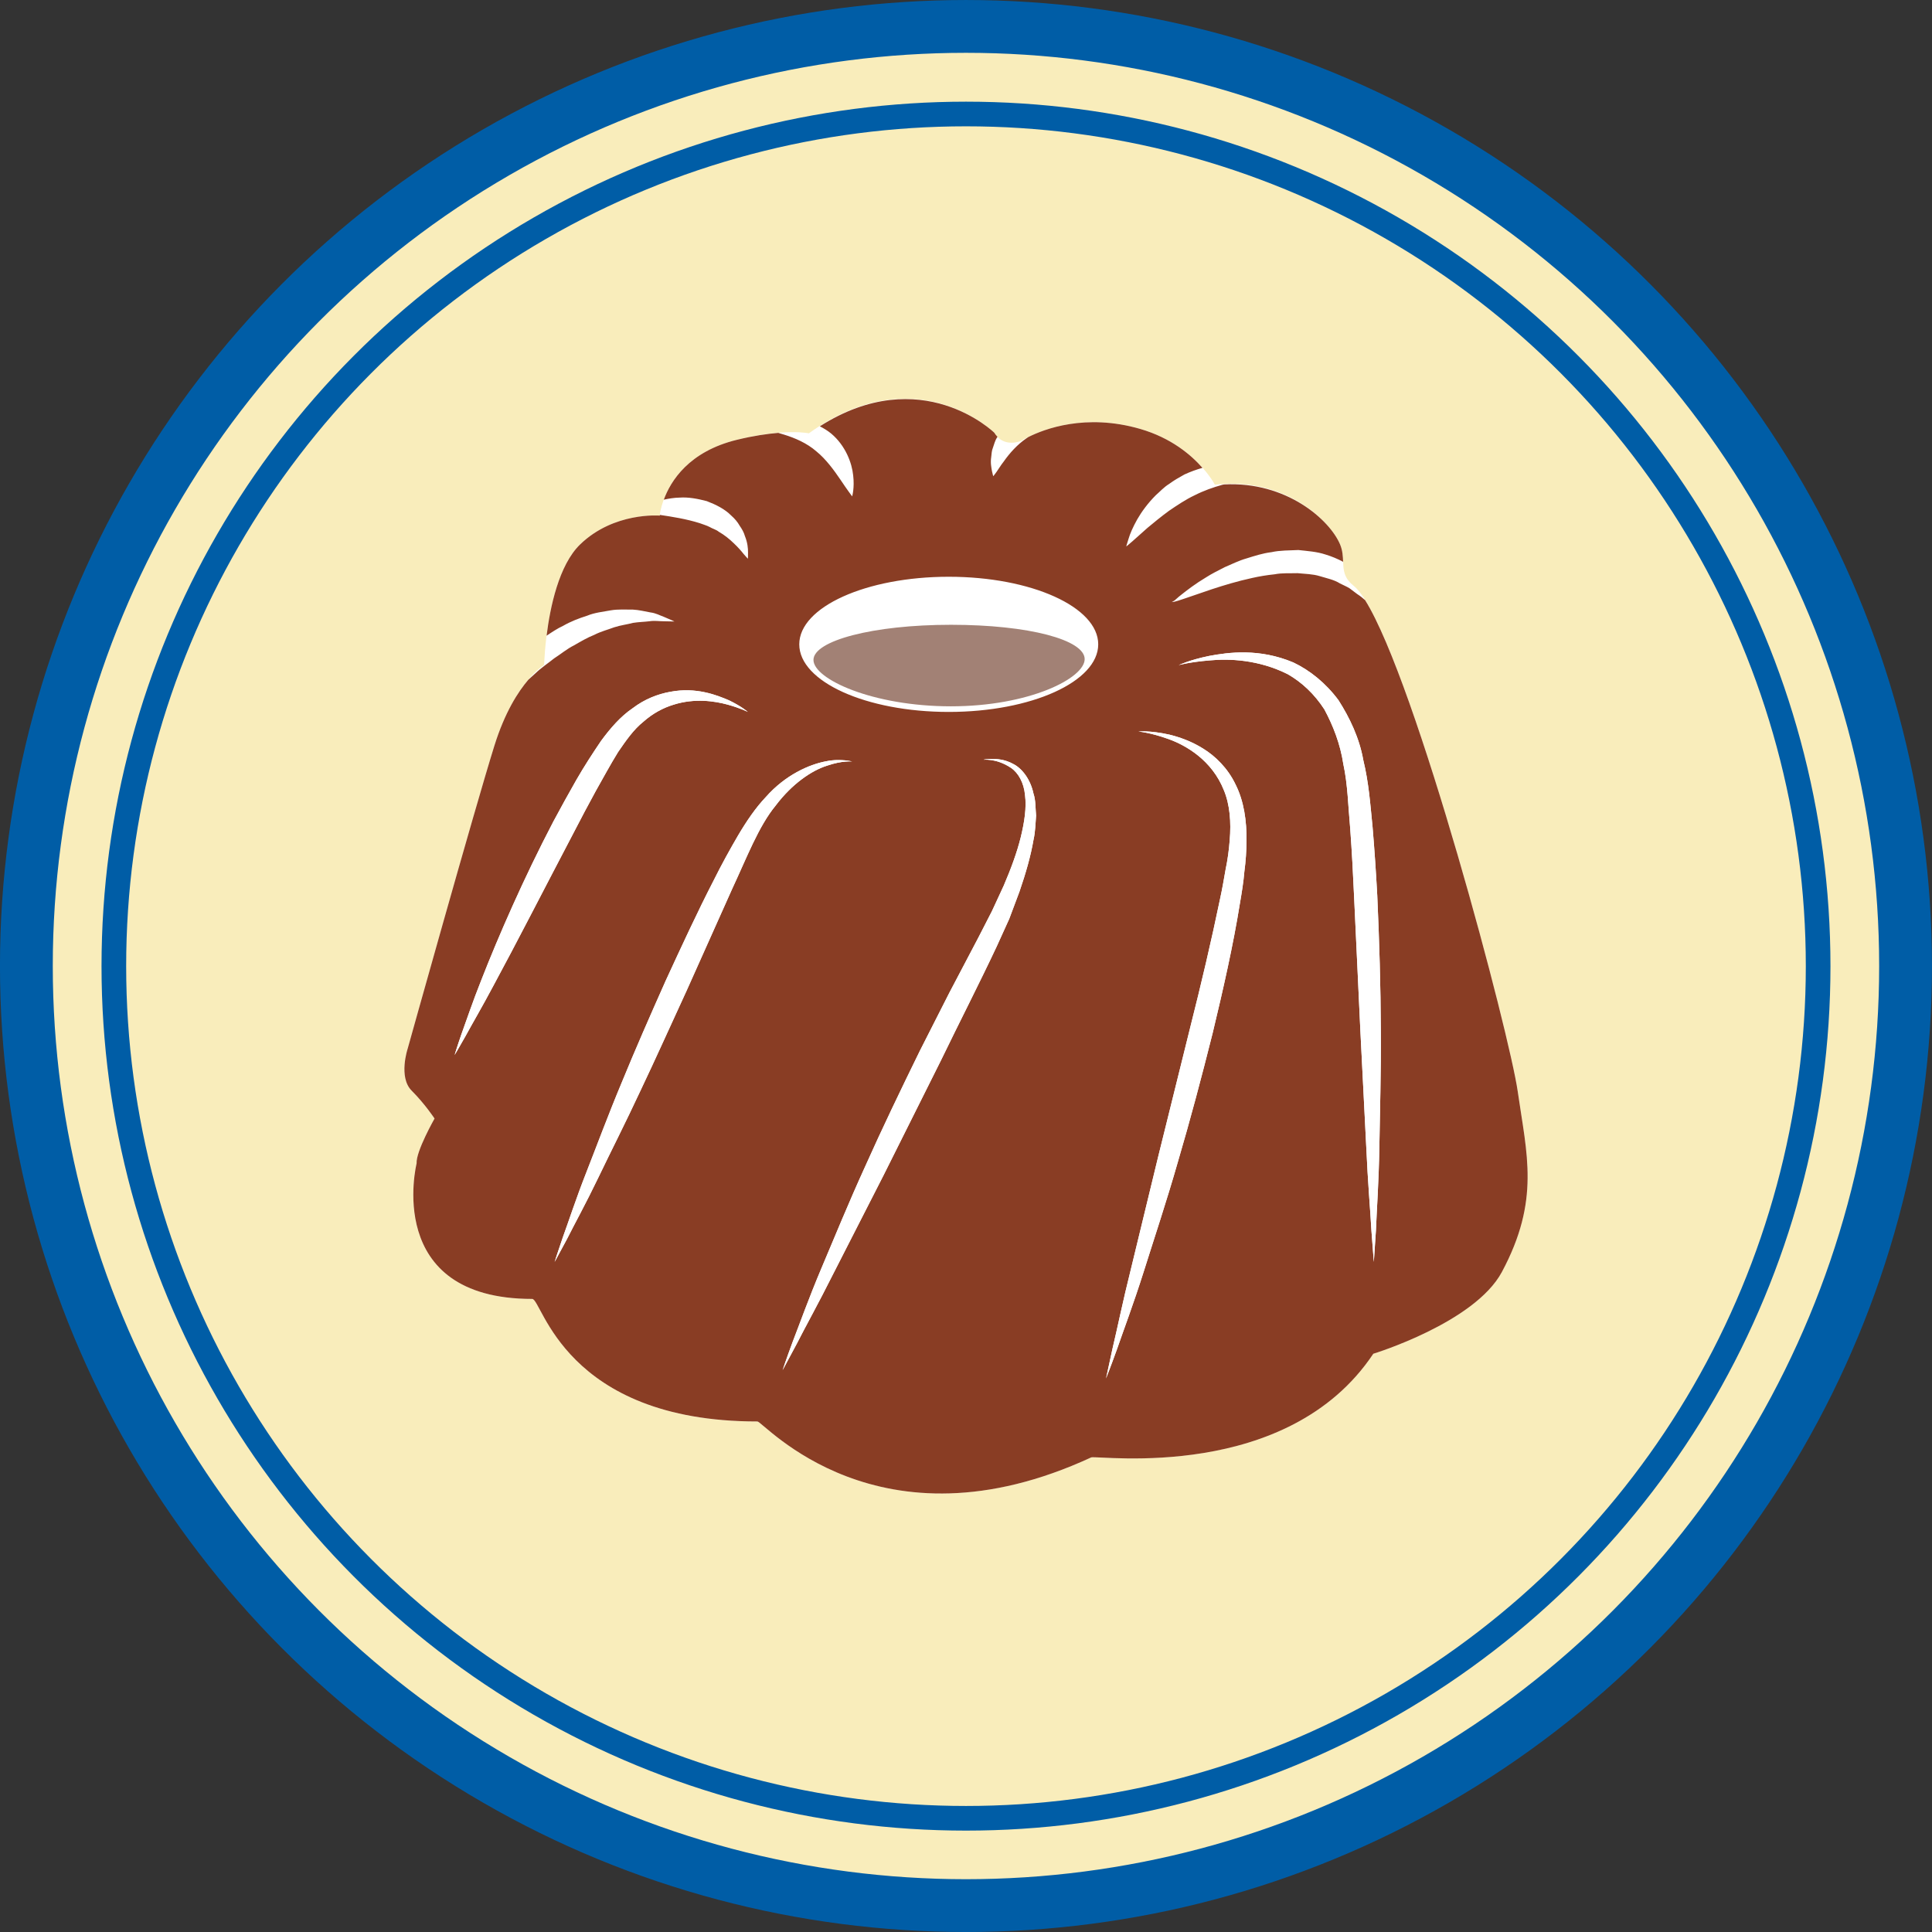
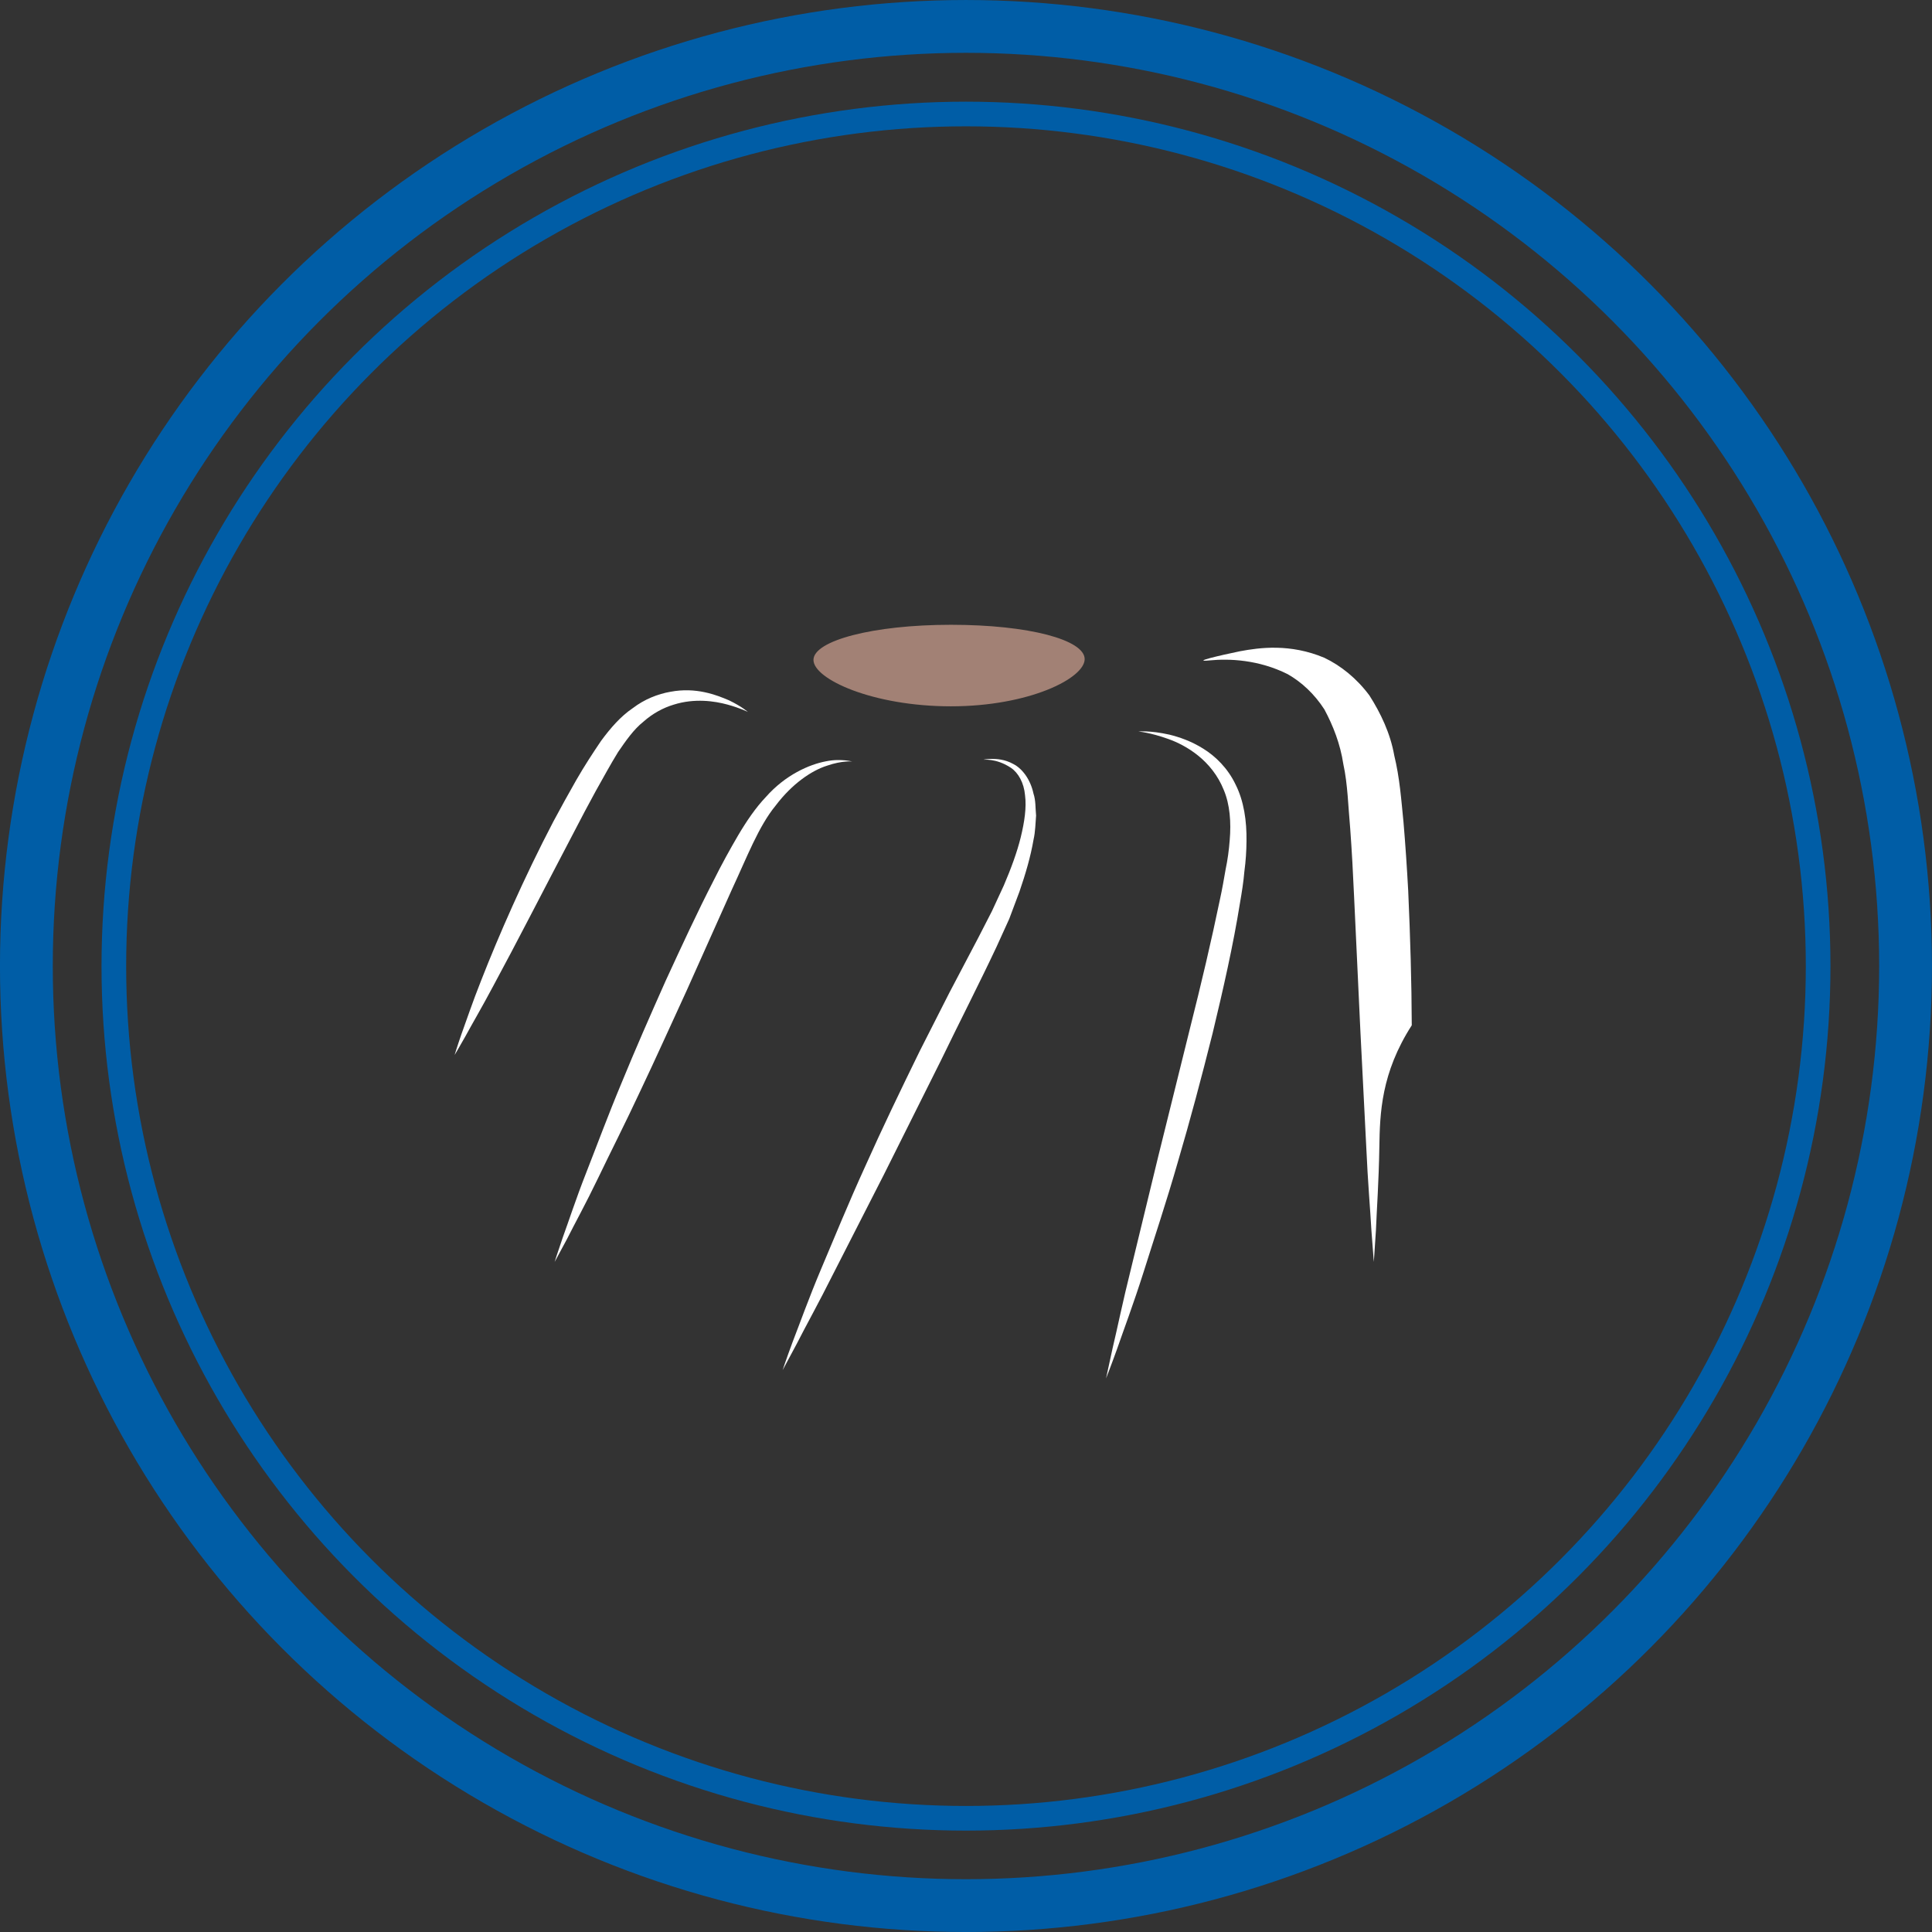
<svg xmlns="http://www.w3.org/2000/svg" xml:space="preserve" data-sanitized-enable-background="new 0 0 101.893 101.892" viewBox="0 0 101.893 101.892" height="101.892px" width="101.893px" y="0px" x="0px" id="Layer_1" version="1.1">
  <rect x="0" y="0" width="101.893" height="101.892" fill="#333333" stroke="none" />
-   <circle r="49.554" cy="50.947" cx="50.945" fill="#F9EDBB" />
  <circle r="49.554" cy="50.947" cx="50.945" stroke-miterlimit="3.864" stroke-width="2.785" stroke="#005DA6" fill="none" />
  <circle r="44.942" cy="50.954" cx="50.946" stroke-miterlimit="3.864" stroke-width="1.3" stroke="#005DA6" fill="none" />
-   <path d="M42.659,22.854c0,0-1.237-0.279-3.784,0.337c-3.831,0.926-4.08,4.001-4.08,4.001s-2.418-0.21-4.205,1.524  c-1.786,1.735-1.892,6.36-1.892,6.36s-1.577,0.893-2.628,4.258c-1.05,3.363-4.573,15.977-4.573,15.977s-0.498,1.498,0.21,2.207  c0.71,0.709,1.209,1.473,1.209,1.473s-0.986,1.732-0.946,2.365c0,0-1.786,7.148,6.098,7.148c0.524,0,1.68,6.463,11.877,6.463  c0.315,0,6.36,7.096,17.608,1.893c0.473-0.104,10.354,1.314,14.874-5.467c0,0,5.343-1.627,6.78-4.309  c2.031-3.789,1.312-6.201,0.84-9.514c-0.472-3.311-6.17-24.727-8.664-26.683c-0.824-0.647-0.365-1.352-0.709-2.174  c-0.566-1.352-3.029-3.571-6.604-3.15c0,0-1.078-2.115-3.942-2.944c-3.69-1.068-6.267,0.631-6.267,0.631s-0.928,0.407-1.426-0.431  C52.435,22.82,48.329,18.771,42.659,22.854z" fill="#FFFFFF" />
-   <path d="M80.046,57.571c-0.436-3.062-5.343-21.606-8.051-25.92c-0.125-0.112-0.26-0.22-0.409-0.315  c-0.138-0.104-0.282-0.21-0.427-0.32c-0.156-0.091-0.328-0.162-0.492-0.247c-0.316-0.2-0.697-0.27-1.064-0.384  c-0.369-0.114-0.777-0.116-1.17-0.156c-0.404,0.013-0.809-0.019-1.211,0.059c-0.402,0.042-0.804,0.107-1.188,0.195  c-0.774,0.168-1.496,0.388-2.118,0.592c-0.628,0.214-1.15,0.392-1.516,0.518c-0.18,0.065-0.368,0.116-0.453,0.139  c-0.098,0.016-0.149,0.024-0.149,0.024s0.052-0.032,0.149-0.089c0.097-0.076,0.176-0.166,0.337-0.287  c0.307-0.245,0.754-0.592,1.338-0.94c0.287-0.184,0.62-0.349,0.969-0.528c0.363-0.152,0.736-0.345,1.155-0.463  c0.416-0.129,0.846-0.272,1.311-0.328c0.453-0.101,0.939-0.089,1.418-0.113c0.48,0.054,0.973,0.084,1.432,0.237  c0.328,0.099,0.636,0.228,0.928,0.384c-0.014-0.29-0.025-0.593-0.16-0.915c-0.54-1.288-2.814-3.336-6.119-3.165  c-0.029,0.005-0.059,0.013-0.089,0.018c-0.481,0.135-0.981,0.308-1.457,0.551c-0.483,0.226-0.93,0.533-1.358,0.821  c-0.418,0.308-0.799,0.62-1.133,0.899c-0.33,0.294-0.604,0.539-0.797,0.71c-0.199,0.175-0.324,0.273-0.324,0.273  s0.035-0.149,0.121-0.406c0.076-0.262,0.229-0.615,0.457-1.023c0.231-0.402,0.555-0.848,0.975-1.27  c0.223-0.194,0.431-0.429,0.701-0.595c0.252-0.188,0.533-0.348,0.817-0.505c0.308-0.141,0.628-0.259,0.949-0.348  c-0.601-0.681-1.642-1.577-3.289-2.054c-2.883-0.834-5.067,0.013-5.892,0.427c-0.031,0.022-0.065,0.039-0.094,0.062  c-0.492,0.334-0.899,0.792-1.205,1.229c-0.166,0.209-0.281,0.412-0.383,0.552c-0.101,0.142-0.172,0.226-0.172,0.226  s-0.031-0.096-0.068-0.272c-0.029-0.174-0.088-0.435-0.039-0.741c0.02-0.154,0.02-0.331,0.093-0.499  c0.063-0.168,0.103-0.368,0.218-0.536c0.007-0.01,0.014-0.02,0.02-0.031c-0.061-0.063-0.119-0.129-0.17-0.217  c0,0-3.832-3.752-9.2-0.337c0.21,0.105,0.414,0.232,0.598,0.382c0.761,0.639,1.097,1.559,1.161,2.21  c0.078,0.662-0.054,1.104-0.054,1.104s-0.278-0.37-0.608-0.866c-0.337-0.498-0.767-1.093-1.28-1.509  c-0.497-0.434-1.133-0.708-1.7-0.881c-0.113-0.035-0.211-0.064-0.309-0.093c-0.571,0.047-1.286,0.148-2.169,0.362  c-2.549,0.616-3.509,2.182-3.868,3.161c0.257-0.057,0.532-0.104,0.835-0.11c0.454-0.033,0.946,0.058,1.432,0.186  c0.472,0.181,0.947,0.411,1.291,0.763c0.184,0.161,0.334,0.34,0.443,0.534c0.126,0.181,0.226,0.359,0.276,0.544  c0.142,0.348,0.167,0.655,0.165,0.868c0.004,0.211-0.008,0.328-0.008,0.328s-0.089-0.091-0.221-0.245  c-0.123-0.157-0.303-0.366-0.53-0.577c-0.22-0.215-0.484-0.429-0.789-0.604c-0.135-0.111-0.323-0.154-0.478-0.248  c-0.161-0.085-0.349-0.133-0.524-0.201c-0.695-0.22-1.466-0.342-2.1-0.435c-0.003,0.023-0.004,0.037-0.004,0.037  s-2.418-0.21-4.205,1.524c-1.117,1.085-1.578,3.301-1.765,4.809c0.283-0.188,0.565-0.378,0.873-0.521  c0.405-0.232,0.835-0.397,1.261-0.531c0.411-0.171,0.854-0.209,1.25-0.285c0.402-0.069,0.796-0.033,1.146-0.041  c0.352,0.018,0.671,0.103,0.947,0.151c0.281,0.032,0.505,0.162,0.694,0.227c0.373,0.154,0.573,0.251,0.573,0.251  s-0.227-0.005-0.623-0.013c-0.195,0.001-0.422-0.041-0.69,0c-0.264,0.034-0.558,0.037-0.871,0.086  c-0.311,0.084-0.649,0.122-0.992,0.233c-0.339,0.128-0.702,0.218-1.053,0.399c-0.364,0.143-0.712,0.35-1.07,0.555  c-0.367,0.182-0.695,0.46-1.047,0.686c-0.331,0.265-0.685,0.498-0.989,0.79c-0.129,0.112-0.246,0.226-0.372,0.337  c-0.538,0.63-1.236,1.705-1.792,3.485c-1.05,3.363-4.573,15.977-4.573,15.977s-0.498,1.498,0.21,2.207  c0.71,0.711,1.209,1.473,1.209,1.473s-0.986,1.732-0.946,2.365c0,0-1.786,7.148,6.098,7.148c0.524,0,1.68,6.463,11.877,6.463  c0.315,0,6.36,7.096,17.608,1.893c0.473-0.104,10.354,1.314,14.874-5.465c0,0,5.343-1.629,6.78-4.311  C81.238,63.295,80.519,60.883,80.046,57.571z M26.017,51.995c-0.586,1.104-1.117,2.006-1.465,2.648  c-0.357,0.637-0.575,0.996-0.575,0.996s0.118-0.402,0.358-1.094c0.252-0.688,0.581-1.682,1.045-2.846  c0.913-2.335,2.25-5.398,3.802-8.368c0.394-0.74,0.803-1.473,1.211-2.192c0.423-0.735,0.86-1.405,1.308-2.067  c0.492-0.667,1.024-1.287,1.673-1.726c0.617-0.471,1.329-0.75,1.991-0.863c1.346-0.254,2.423,0.169,3.088,0.454  c0.672,0.325,0.988,0.609,0.988,0.609s-0.378-0.194-1.07-0.386c-0.683-0.186-1.736-0.346-2.844,0.004  c-0.551,0.166-1.105,0.463-1.596,0.9c-0.514,0.409-0.921,0.998-1.333,1.598c-0.401,0.648-0.788,1.368-1.178,2.057  c-0.388,0.714-0.779,1.442-1.157,2.18C28.723,46.833,27.208,49.797,26.017,51.995z M38.603,46.904  c-0.761,1.699-1.571,3.513-2.383,5.325c-0.832,1.805-1.646,3.621-2.448,5.305c-0.787,1.691-1.58,3.244-2.226,4.592  c-0.646,1.346-1.252,2.438-1.642,3.219c-0.414,0.77-0.652,1.209-0.652,1.209s0.147-0.479,0.433-1.303c0.3-0.82,0.684-2.01,1.23-3.4  c0.547-1.391,1.151-3.029,1.872-4.752c0.708-1.729,1.508-3.551,2.32-5.373c0.834-1.81,1.67-3.62,2.528-5.287  c0.417-0.839,0.863-1.647,1.293-2.381c0.448-0.758,0.923-1.456,1.459-2.02c1.035-1.176,2.302-1.723,3.169-1.886  c0.44-0.091,0.795-0.071,1.029-0.05c0.236,0.025,0.356,0.06,0.356,0.06s-0.517-0.06-1.325,0.22c-0.813,0.256-1.84,0.954-2.706,2.1  C40.004,43.583,39.388,45.225,38.603,46.904z M54.508,44.285c-0.149,0.874-0.415,1.789-0.741,2.736  c-0.176,0.468-0.355,0.949-0.541,1.442c-0.217,0.475-0.438,0.961-0.662,1.457c-0.918,1.953-1.958,3.979-2.955,6.038  c-1.023,2.047-2.044,4.092-3.002,6.008c-0.976,1.912-1.886,3.693-2.666,5.223c-0.767,1.535-1.467,2.787-1.92,3.682  c-0.476,0.885-0.746,1.391-0.746,1.391s0.178-0.547,0.528-1.488c0.364-0.934,0.844-2.289,1.513-3.873  c0.671-1.582,1.427-3.441,2.319-5.396c0.877-1.963,1.871-4.029,2.879-6.086c0.519-1.023,1.038-2.047,1.55-3.053  c0.523-0.996,1.039-1.976,1.538-2.925c0.242-0.471,0.48-0.934,0.713-1.389c0.213-0.46,0.422-0.912,0.625-1.351  c0.379-0.887,0.697-1.743,0.896-2.552c0.196-0.806,0.308-1.563,0.224-2.211c-0.058-0.651-0.351-1.177-0.744-1.444  c-0.803-0.532-1.467-0.409-1.443-0.429c0,0,0.139-0.038,0.412-0.042c0.266,0.004,0.689,0.011,1.16,0.272  c0.479,0.244,0.908,0.833,1.06,1.557c0.123,0.362,0.099,0.752,0.138,1.164C54.607,43.415,54.607,43.855,54.508,44.285z   M50.037,37.547c-4.354,0-7.884-1.596-7.884-3.565c0-1.969,3.53-3.564,7.884-3.564c4.354,0,7.883,1.595,7.883,3.564  C57.919,35.952,54.39,37.547,50.037,37.547z M65.628,45.961c-0.047,0.558-0.137,1.111-0.232,1.661  c-0.356,2.223-0.885,4.552-1.443,6.87c-0.58,2.314-1.193,4.617-1.825,6.76c-0.614,2.146-1.278,4.123-1.813,5.828  c-0.539,1.701-1.068,3.096-1.407,4.082c-0.353,0.98-0.576,1.535-0.576,1.535s0.127-0.584,0.349-1.604  c0.243-1.01,0.538-2.473,0.973-4.203c0.421-1.732,0.91-3.754,1.436-5.92c0.536-2.16,1.107-4.465,1.678-6.77  c0.582-2.299,1.125-4.608,1.573-6.771c0.12-0.545,0.21-1.073,0.298-1.579c0.106-0.503,0.176-1.017,0.215-1.533  c0.082-0.953,0.01-1.889-0.312-2.653c-0.625-1.562-1.985-2.358-2.931-2.692c-0.967-0.347-1.572-0.391-1.572-0.391  s0.602-0.068,1.64,0.165c0.513,0.128,1.136,0.335,1.781,0.739c0.64,0.397,1.296,1.029,1.709,1.9  c0.433,0.865,0.587,1.906,0.571,2.981C65.736,44.875,65.703,45.405,65.628,45.961z M72.746,60.514  c-0.029,1.812-0.139,3.324-0.18,4.379c-0.071,1.057-0.111,1.66-0.111,1.66s-0.047-0.604-0.127-1.658  c-0.057-1.055-0.191-2.562-0.27-4.371c-0.093-1.807-0.199-3.916-0.313-6.176c-0.106-2.254-0.218-4.661-0.331-7.066  c-0.053-1.201-0.118-2.405-0.204-3.576c-0.106-1.151-0.133-2.367-0.362-3.401c-0.162-1.076-0.543-2.037-1-2.89  c-0.523-0.81-1.197-1.44-1.938-1.861c-1.532-0.766-3.082-0.826-4.111-0.725c-1.044,0.084-1.632,0.248-1.632,0.248  s0.549-0.267,1.6-0.483c1.028-0.193,2.646-0.413,4.444,0.344c0.872,0.414,1.71,1.088,2.378,1.986c0.592,0.927,1.107,2,1.311,3.165  c0.287,1.174,0.367,2.306,0.488,3.517c0.102,1.198,0.182,2.404,0.248,3.613c0.109,2.42,0.18,4.836,0.188,7.102  C72.841,56.588,72.773,58.704,72.746,60.514z" fill="#893D24" />
  <path d="M57.205,34.761c0,1.011-2.93,2.49-7.053,2.49c-4.126,0-7.25-1.436-7.25-2.447  c0-1.011,3.124-1.853,7.25-1.853C54.275,32.951,57.205,33.75,57.205,34.761" fill="#A28175" />
  <path d="M26.017,51.995c-0.586,1.104-1.117,2.006-1.465,2.648c-0.357,0.637-0.575,0.996-0.575,0.996  s0.118-0.402,0.358-1.094c0.252-0.688,0.581-1.682,1.045-2.846c0.913-2.335,2.25-5.398,3.802-8.368  c0.394-0.74,0.803-1.473,1.211-2.192c0.423-0.735,0.86-1.405,1.308-2.067c0.492-0.667,1.024-1.287,1.673-1.726  c0.617-0.471,1.329-0.75,1.991-0.863c1.346-0.254,2.423,0.169,3.088,0.454c0.672,0.325,0.988,0.609,0.988,0.609  s-0.378-0.194-1.07-0.386c-0.683-0.186-1.736-0.346-2.844,0.004c-0.551,0.166-1.105,0.463-1.596,0.9  c-0.514,0.409-0.921,0.998-1.333,1.598c-0.401,0.648-0.788,1.368-1.178,2.057c-0.388,0.714-0.779,1.442-1.157,2.18  C28.723,46.833,27.208,49.797,26.017,51.995z" fill="#FFFFFF" />
  <path d="M38.603,46.904c-0.761,1.699-1.571,3.513-2.383,5.325c-0.832,1.805-1.646,3.621-2.448,5.305  c-0.787,1.691-1.58,3.244-2.226,4.592c-0.646,1.346-1.252,2.438-1.642,3.219c-0.414,0.77-0.652,1.209-0.652,1.209  s0.147-0.479,0.433-1.303c0.3-0.82,0.684-2.01,1.23-3.4c0.547-1.391,1.151-3.029,1.872-4.752c0.708-1.729,1.508-3.551,2.32-5.373  c0.834-1.81,1.67-3.62,2.528-5.287c0.417-0.839,0.863-1.647,1.293-2.381c0.448-0.758,0.923-1.456,1.459-2.02  c1.035-1.176,2.302-1.723,3.169-1.886c0.44-0.091,0.795-0.071,1.029-0.05c0.236,0.025,0.356,0.06,0.356,0.06s-0.517-0.06-1.325,0.22  c-0.813,0.256-1.84,0.954-2.706,2.1C40.004,43.583,39.388,45.225,38.603,46.904z" fill="#FFFFFF" />
  <path d="M54.508,44.285c-0.149,0.874-0.415,1.789-0.741,2.736c-0.176,0.468-0.355,0.949-0.541,1.442  c-0.217,0.475-0.438,0.961-0.662,1.457c-0.918,1.953-1.958,3.979-2.955,6.038c-1.023,2.047-2.044,4.092-3.002,6.008  c-0.976,1.912-1.886,3.693-2.666,5.223c-0.767,1.535-1.467,2.787-1.92,3.682c-0.476,0.885-0.746,1.391-0.746,1.391  s0.178-0.547,0.528-1.488c0.364-0.934,0.844-2.289,1.513-3.873c0.671-1.582,1.427-3.441,2.319-5.396  c0.877-1.963,1.871-4.029,2.879-6.086c0.519-1.023,1.038-2.047,1.55-3.053c0.523-0.996,1.039-1.976,1.538-2.925  c0.242-0.471,0.48-0.934,0.713-1.389c0.213-0.46,0.422-0.912,0.625-1.351c0.379-0.887,0.697-1.743,0.896-2.552  c0.196-0.806,0.308-1.563,0.224-2.211c-0.058-0.651-0.351-1.177-0.744-1.444c-0.803-0.532-1.467-0.409-1.443-0.429  c0,0,0.139-0.038,0.412-0.042c0.266,0.004,0.689,0.011,1.16,0.272c0.479,0.244,0.908,0.833,1.06,1.557  c0.123,0.362,0.099,0.752,0.138,1.164C54.607,43.415,54.607,43.855,54.508,44.285z" fill="#FFFFFF" />
  <path d="M65.628,45.961c-0.047,0.558-0.137,1.111-0.232,1.661c-0.356,2.223-0.885,4.552-1.443,6.87  c-0.58,2.314-1.193,4.617-1.825,6.76c-0.614,2.146-1.278,4.123-1.813,5.828c-0.539,1.701-1.068,3.096-1.407,4.082  c-0.353,0.98-0.576,1.535-0.576,1.535s0.127-0.584,0.349-1.604c0.243-1.01,0.538-2.473,0.973-4.203  c0.421-1.732,0.91-3.754,1.436-5.92c0.536-2.16,1.107-4.465,1.678-6.77c0.582-2.299,1.125-4.608,1.573-6.771  c0.12-0.545,0.21-1.073,0.298-1.579c0.106-0.503,0.176-1.017,0.215-1.533c0.082-0.953,0.01-1.889-0.312-2.653  c-0.625-1.562-1.985-2.358-2.931-2.692c-0.967-0.347-1.572-0.391-1.572-0.391s0.602-0.068,1.64,0.165  c0.513,0.128,1.136,0.335,1.781,0.739c0.64,0.397,1.296,1.029,1.709,1.9c0.433,0.865,0.587,1.906,0.571,2.981  C65.736,44.875,65.703,45.405,65.628,45.961z" fill="#FFFFFF" />
-   <path d="M72.746,60.514c-0.029,1.812-0.139,3.324-0.18,4.379c-0.071,1.057-0.111,1.66-0.111,1.66  s-0.047-0.604-0.127-1.658c-0.057-1.055-0.191-2.562-0.27-4.371c-0.093-1.807-0.199-3.916-0.313-6.176  c-0.106-2.254-0.218-4.661-0.331-7.066c-0.053-1.201-0.118-2.405-0.204-3.576c-0.106-1.151-0.133-2.367-0.362-3.401  c-0.162-1.076-0.543-2.037-1-2.89c-0.523-0.81-1.197-1.44-1.938-1.861c-1.532-0.766-3.082-0.826-4.111-0.725  c-1.044,0.084-1.632,0.248-1.632,0.248s0.549-0.267,1.6-0.483c1.028-0.193,2.646-0.413,4.444,0.344  c0.872,0.414,1.71,1.088,2.378,1.986c0.592,0.927,1.107,2,1.311,3.165c0.287,1.174,0.367,2.306,0.488,3.517  c0.102,1.198,0.182,2.404,0.248,3.613c0.109,2.42,0.18,4.836,0.188,7.102C72.841,56.588,72.773,58.704,72.746,60.514z" fill="#FFFFFF" />
+   <path d="M72.746,60.514c-0.029,1.812-0.139,3.324-0.18,4.379c-0.071,1.057-0.111,1.66-0.111,1.66  s-0.047-0.604-0.127-1.658c-0.057-1.055-0.191-2.562-0.27-4.371c-0.093-1.807-0.199-3.916-0.313-6.176  c-0.106-2.254-0.218-4.661-0.331-7.066c-0.053-1.201-0.118-2.405-0.204-3.576c-0.106-1.151-0.133-2.367-0.362-3.401  c-0.162-1.076-0.543-2.037-1-2.89c-0.523-0.81-1.197-1.44-1.938-1.861c-1.532-0.766-3.082-0.826-4.111-0.725  s0.549-0.267,1.6-0.483c1.028-0.193,2.646-0.413,4.444,0.344  c0.872,0.414,1.71,1.088,2.378,1.986c0.592,0.927,1.107,2,1.311,3.165c0.287,1.174,0.367,2.306,0.488,3.517  c0.102,1.198,0.182,2.404,0.248,3.613c0.109,2.42,0.18,4.836,0.188,7.102C72.841,56.588,72.773,58.704,72.746,60.514z" fill="#FFFFFF" />
</svg>